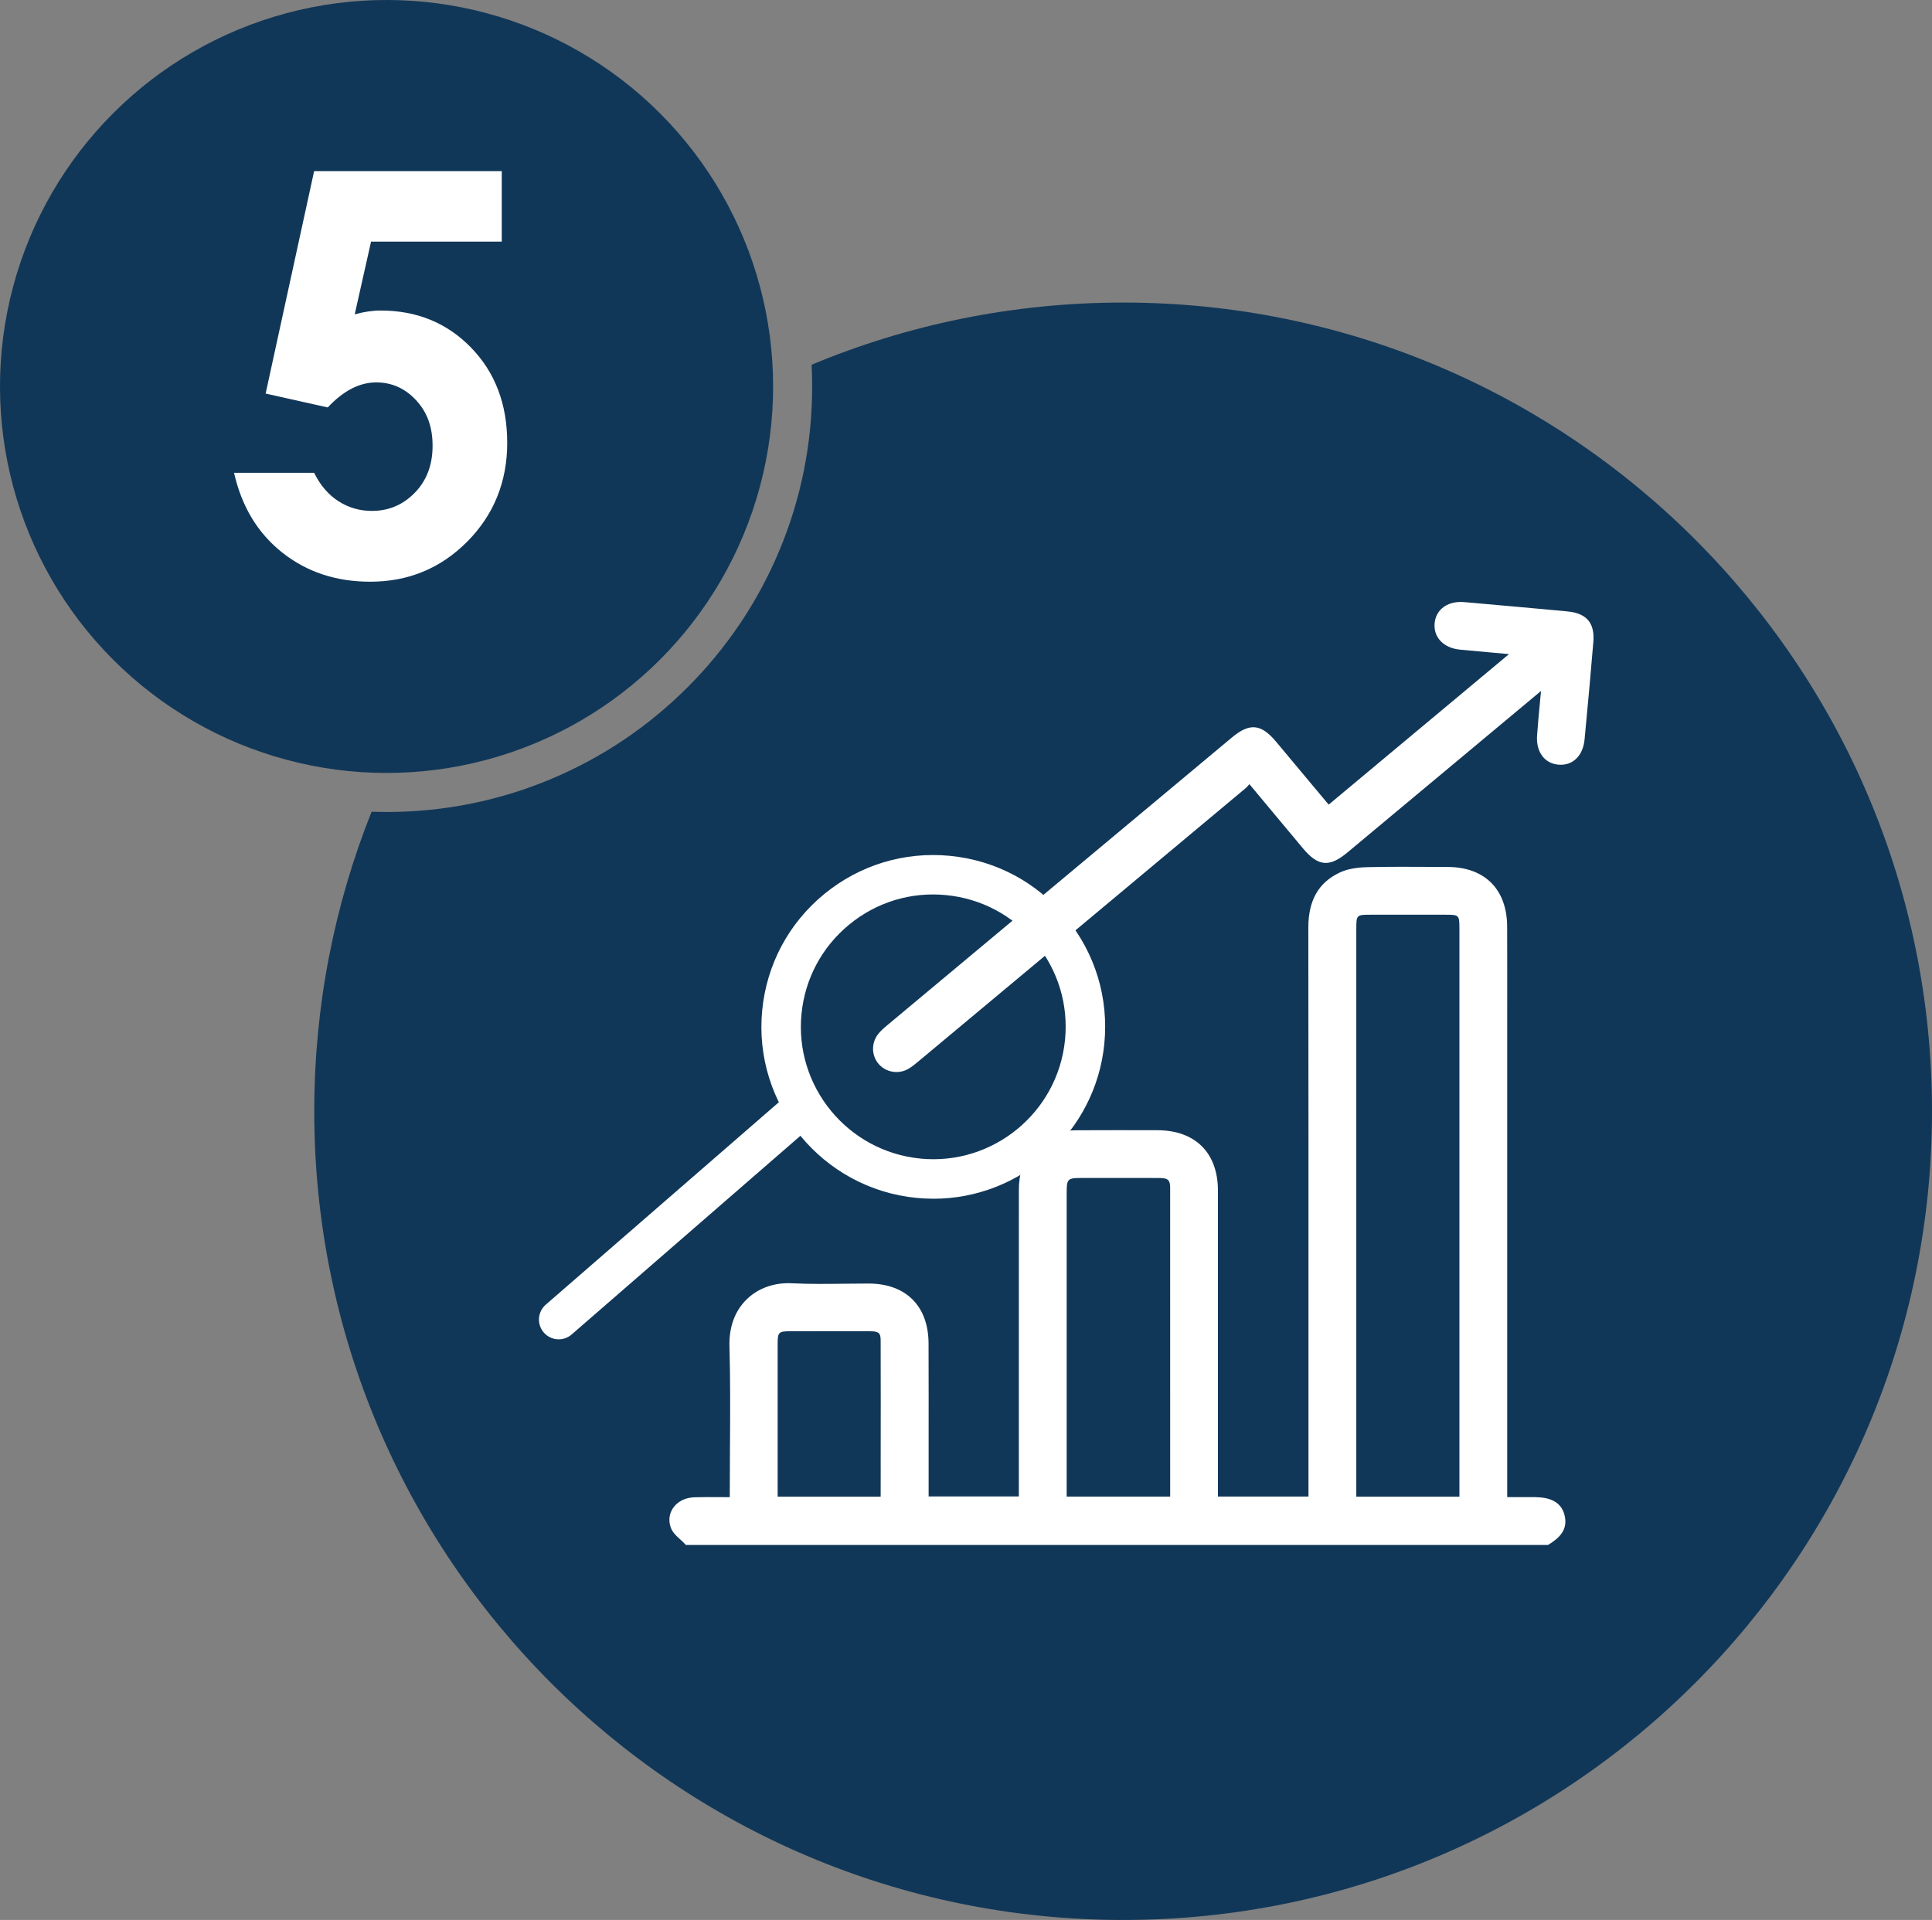
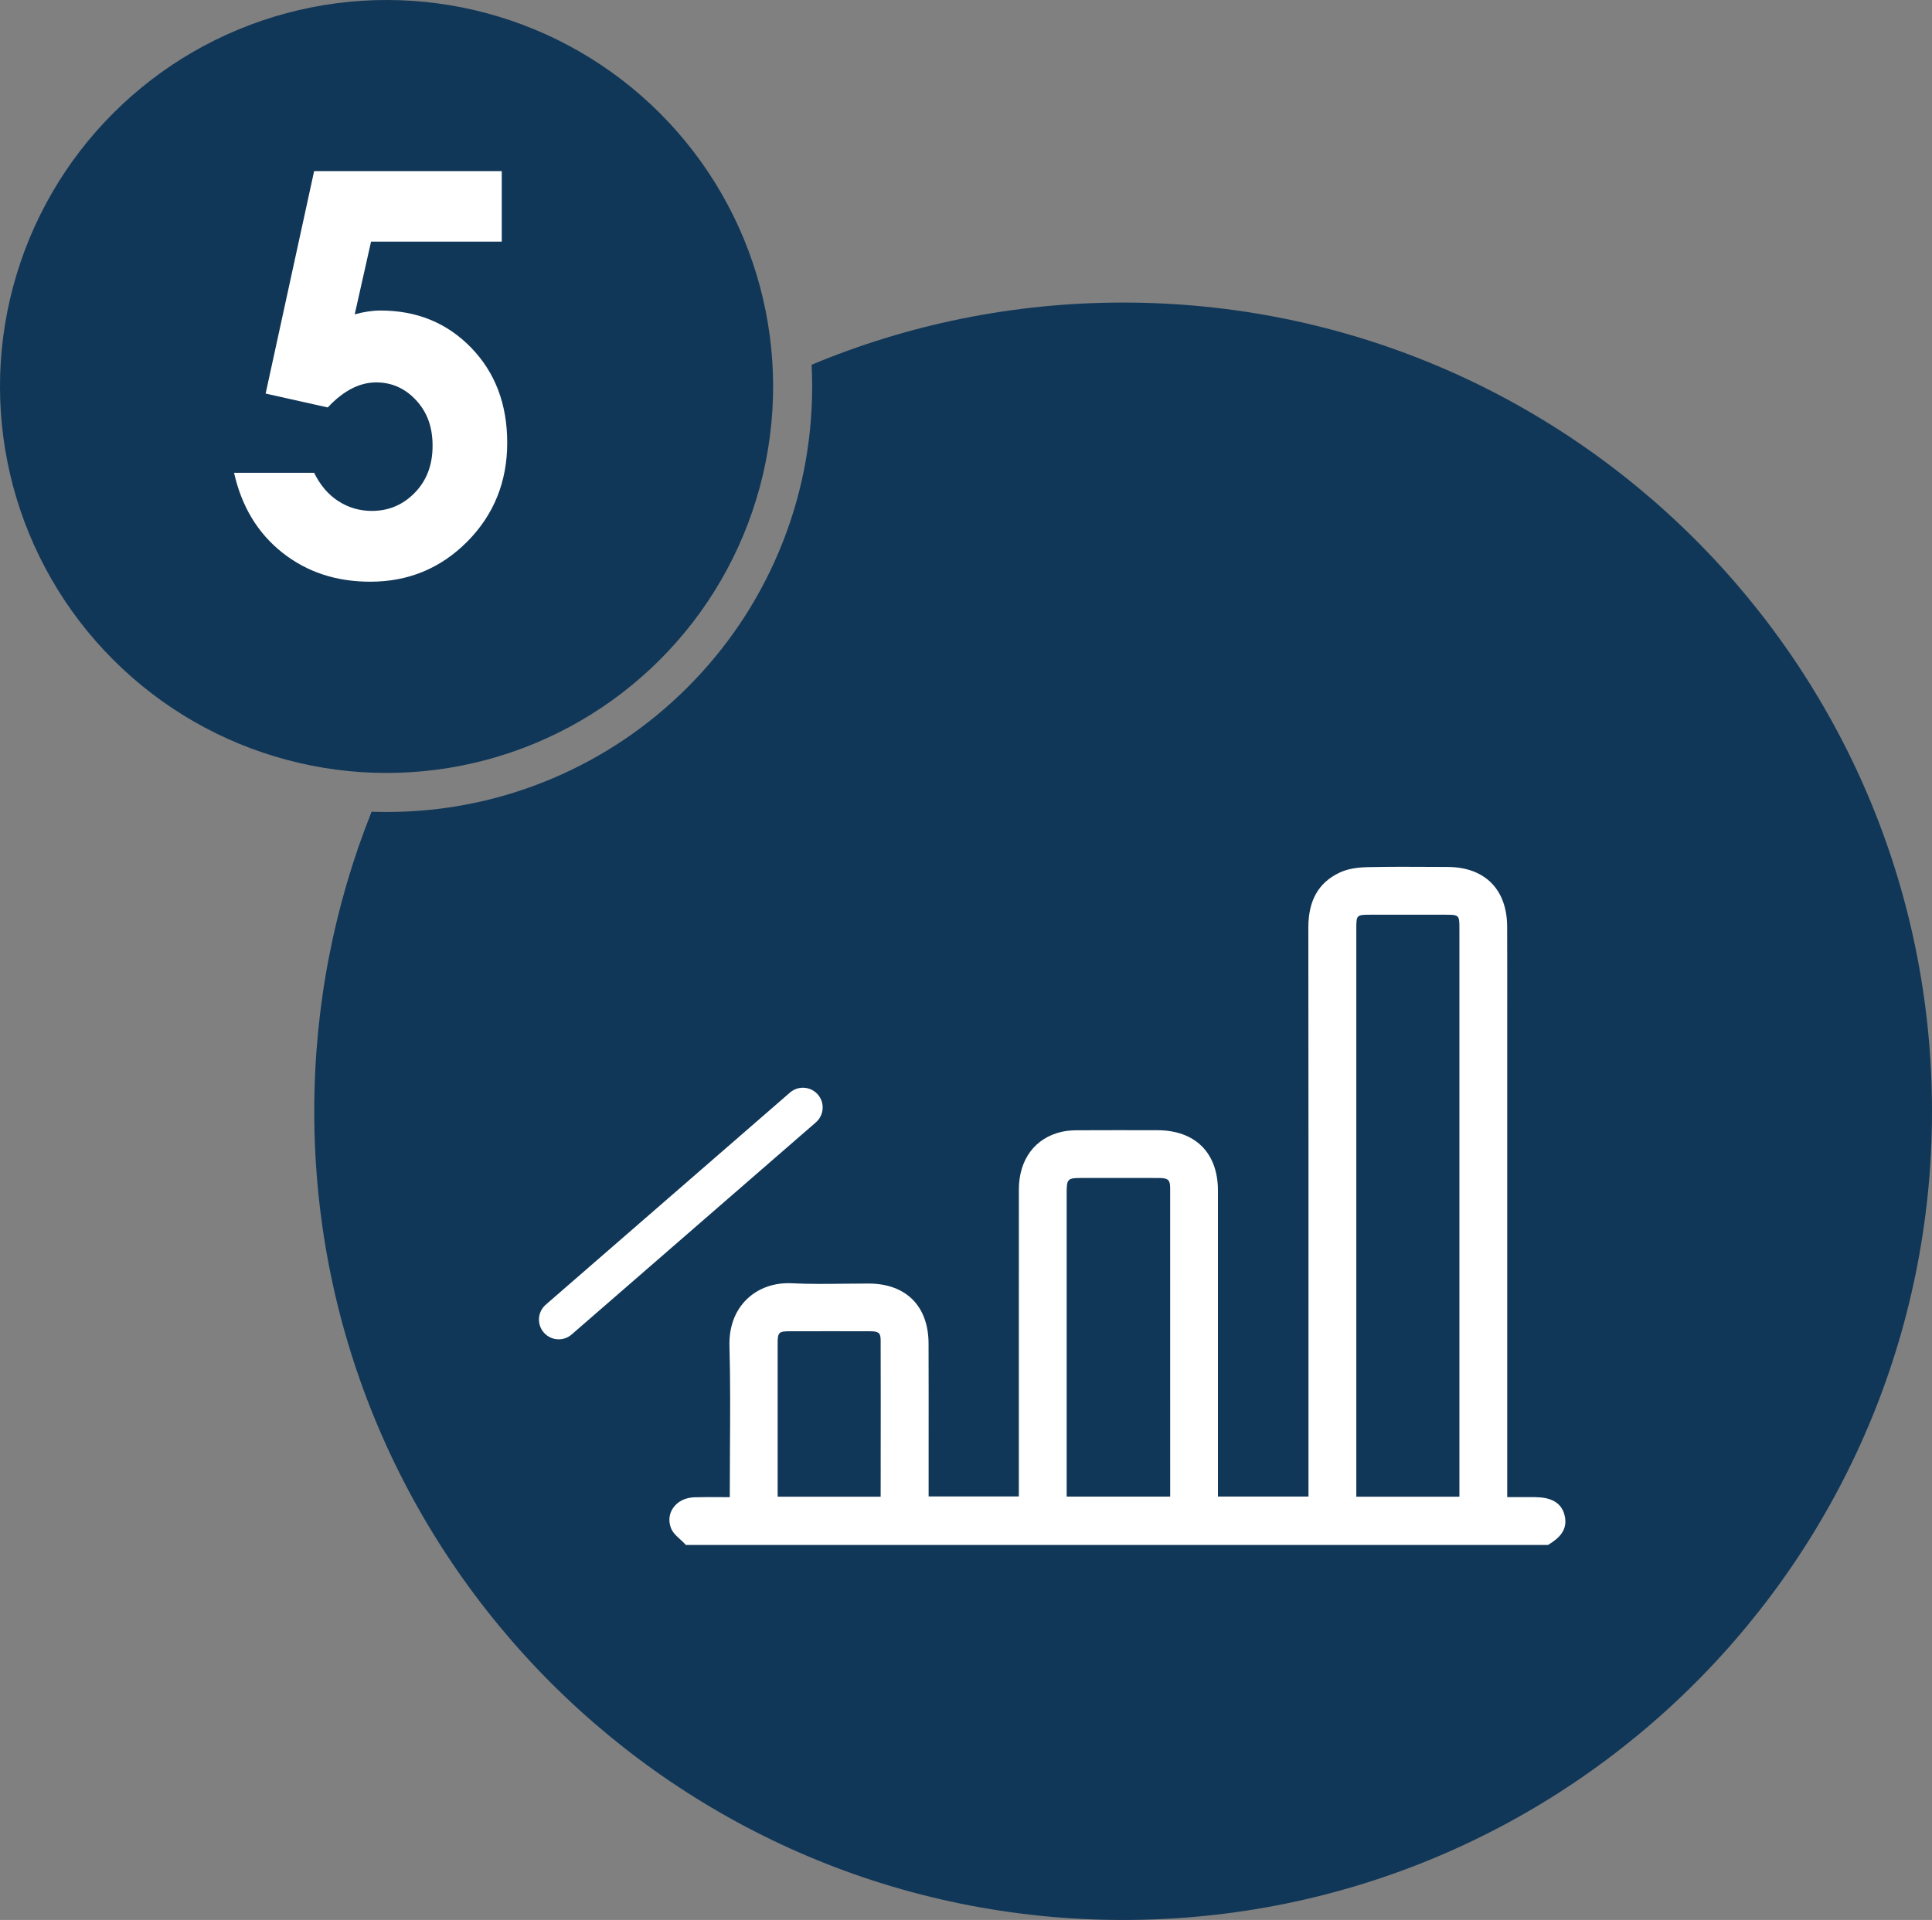
<svg xmlns="http://www.w3.org/2000/svg" id="Capa_2" viewBox="0 0 824.46 819.5">
  <rect x="0" y="0" width="824.46" height="819.5" fill="#808080" stroke="none" />
  <defs>
    <style>.cls-1{fill:#fff;}.cls-2{fill:#113758;}</style>
  </defs>
  <g id="DISEÑO">
    <g>
      <circle class="cls-2" cx="164.96" cy="164.96" r="164.96" transform="translate(-68.33 164.96) rotate(-45)" />
-       <path class="cls-2" d="M479.28,129.14c-47.11,0-92.01,9.45-132.93,26.54,.15,3.08,.23,6.17,.23,9.27,0,24.51-4.8,48.3-14.28,70.7-9.15,21.63-22.24,41.05-38.92,57.73-16.68,16.68-36.1,29.77-57.73,38.92-22.4,9.48-46.19,14.28-70.7,14.28-2.13,0-4.26-.05-6.38-.12-15.78,39.54-24.47,82.68-24.47,127.86,0,190.64,154.54,345.18,345.18,345.18s345.18-154.54,345.18-345.18S669.92,129.14,479.28,129.14Z" />
+       <path class="cls-2" d="M479.28,129.14c-47.11,0-92.01,9.45-132.93,26.54,.15,3.08,.23,6.17,.23,9.27,0,24.51-4.8,48.3-14.28,70.7-9.15,21.63-22.24,41.05-38.92,57.73-16.68,16.68-36.1,29.77-57.73,38.92-22.4,9.48-46.19,14.28-70.7,14.28-2.13,0-4.26-.05-6.38-.12-15.78,39.54-24.47,82.68-24.47,127.86,0,190.64,154.54,345.18,345.18,345.18s345.18-154.54,345.18-345.18S669.92,129.14,479.28,129.14" />
    </g>
    <path class="cls-1" d="M134.05,73.04h80.07v30.1h-55.78l-6.97,31.03c1.94-.54,3.83-.95,5.69-1.22,1.86-.27,3.64-.41,5.35-.41,15.49,0,28.37,5.29,38.64,15.86,10.26,10.58,15.4,24.11,15.4,40.62s-5.68,30.7-17.03,42.13c-11.35,11.43-25.16,17.14-41.43,17.14-14.57,0-27.08-4.15-37.54-12.44s-17.32-19.64-20.57-34.05h34.17c2.63,5.35,6.1,9.39,10.4,12.14,4.3,2.75,9.04,4.13,14.24,4.13,7.21,0,13.32-2.6,18.36-7.79,5.04-5.19,7.55-11.85,7.55-19.99s-2.34-14.39-7.03-19.46c-4.69-5.07-10.36-7.61-17.02-7.61-3.56,0-7.07,.89-10.52,2.67-3.45,1.78-6.84,4.46-10.17,8.02l-26.5-5.93,20.69-94.94Z" />
  </g>
  <g id="GUÍAS">
    <g>
      <g>
        <path class="cls-1" d="M655.27,639.01c-3.24,0-6.47,0-9.87,0h-2.21v-187.03c0-5.63,0-11.27,0-16.9,.01-12.97,.02-26.39-.03-39.58-.06-15.87-9.51-25.38-25.3-25.45l-5.4-.03c-9.48-.05-19.29-.11-28.94,.11-4.89,.11-8.78,.87-11.88,2.34-8.98,4.23-13.34,11.91-13.32,23.51,.08,61.49,.07,124.01,.06,184.47v58.32h-38.64v-38.5c0-30.7,0-61.4,0-92.1,0-16.11-9.68-25.74-25.88-25.76h-1.12c-10.62-.02-21.59-.03-32.39,.02-2.14,.01-4.64,.07-7.08,.61-11.56,2.57-18.47,11.81-18.48,24.71-.02,31.11-.02,62.22-.01,93.34v37.63s-38.5,0-38.5,0v-2.56c0-6.28,0-12.55,0-18.83,.01-14.38,.02-29.25-.03-43.88-.05-16-9.63-25.57-25.61-25.6-3.5,0-7,.04-10.51,.08-7.26,.09-14.77,.18-22.09-.19-7.59-.4-14.47,2.05-19.4,6.86-5.04,4.92-7.58,11.83-7.35,19.97,.41,14.47,.31,29.21,.22,43.47-.04,6.26-.08,12.52-.08,18.77v2.23c-1.05,0-2.08-.01-3.11-.02-4.11-.03-7.99-.05-11.94,.06-3.91,.11-7.26,1.78-9.17,4.6-1.67,2.46-2.01,5.43-.95,8.36,.77,2.13,2.51,3.68,4.04,5.05,.61,.55,1.19,1.07,1.68,1.59l.71,.76h367.9l.59-.37c4.17-2.63,8.19-6.19,6.39-12.68-1.35-4.86-5.49-7.33-12.32-7.34Zm-279.44-12.81l-.02,12.63h-43.92c-.02-.39-.04-.77-.04-1.15-.01-21.41-.02-42.82,0-64.23,0-4.74,.48-5.22,5.15-5.23h2.1c10.66-.02,21.69-.03,32.53,.01,3.56,.02,4.17,.98,4.18,3.89,.06,18.02,.03,36.35,.01,54.08Zm123.52,12.6h-44.16v-32.02s0-97.61,0-97.61c0-6.02,.36-6.38,6.48-6.38h8.51c8.19,0,16.38-.02,24.56,.01,3.94,.01,4.6,1.08,4.61,4.29,.02,39.02,.02,78.03,.01,117.05v14.66Zm123.44,.03h-44v-242.19c0-6.14,.06-6.2,6.1-6.21,10.64-.01,21.29-.01,31.93,0,5.86,0,5.97,.12,5.97,6,0,52.31,0,104.62,0,156.94v85.46Z" />
-         <path class="cls-1" d="M668.84,260.96c-13.21-1.23-27.55-2.52-43.84-3.95-3.89-.35-7.19,.54-9.54,2.55-1.95,1.67-3.08,3.99-3.27,6.71-.41,5.93,3.96,10.35,10.87,11.02,4.43,.42,8.87,.82,13.3,1.22,2.53,.23,5.06,.45,7.6,.68l-76.95,64.24c-.26-.29-.52-.6-.78-.9-3.73-4.46-7.45-8.92-11.18-13.38l-10.54-12.62c-6.34-7.58-11.25-8.05-18.75-1.79-49.13,41.01-98.25,82.02-147.36,123.05-1.27,1.06-2.59,2.23-3.67,3.6-2.96,3.76-2.88,9.1,.2,12.72,1.93,2.26,4.78,3.47,7.66,3.47,1.69,0,3.39-.42,4.91-1.29,1.67-.96,3.12-2.17,4.51-3.33l.19-.16c44.35-37,91.92-76.71,139.29-116.32,.65-.54,1.18-1.16,1.67-1.79l6.51,7.81c5.62,6.74,10.97,13.15,16.32,19.56,6.5,7.78,11.29,8.24,18.98,1.82l31.44-26.23c17.07-14.24,34.13-28.49,51.2-42.72-.16,1.71-.32,3.42-.48,5.14-.43,4.54-.87,9.23-1.2,13.86-.5,7,3.21,12.01,9.23,12.46,6.04,.45,10.38-3.8,11.05-10.84,1.59-16.71,2.74-29.52,3.73-41.53,.67-8.13-2.86-12.28-11.1-13.05Z" />
      </g>
      <g>
-         <path class="cls-1" d="M398.32,511.65c-2.39,0-4.8-.12-7.23-.35h0c-40.25-3.96-69.78-39.92-65.82-80.17,1.92-19.5,11.31-37.08,26.45-49.51,15.14-12.43,34.22-18.22,53.72-16.31,19.5,1.92,37.08,11.31,49.51,26.45,12.43,15.14,18.22,34.22,16.31,53.72-3.72,37.82-35.7,66.18-72.94,66.18Zm-5.58-17.13c31,3.06,58.71-19.69,61.75-50.7,1.48-15.02-2.98-29.71-12.56-41.38s-23.12-18.9-38.14-20.38c-15.02-1.48-29.71,2.98-41.38,12.56-11.66,9.58-18.9,23.12-20.38,38.14-3.05,31,19.7,58.71,50.7,61.75h0Z" />
        <path class="cls-1" d="M238.42,571.66c-2.36,0-4.7-.98-6.36-2.9-3.05-3.51-2.68-8.83,.84-11.89l104.21-90.53c3.51-3.05,8.83-2.68,11.89,.83,3.05,3.51,2.68,8.83-.84,11.89l-104.21,90.53c-1.59,1.39-3.56,2.07-5.52,2.07Z" />
      </g>
    </g>
  </g>
</svg>